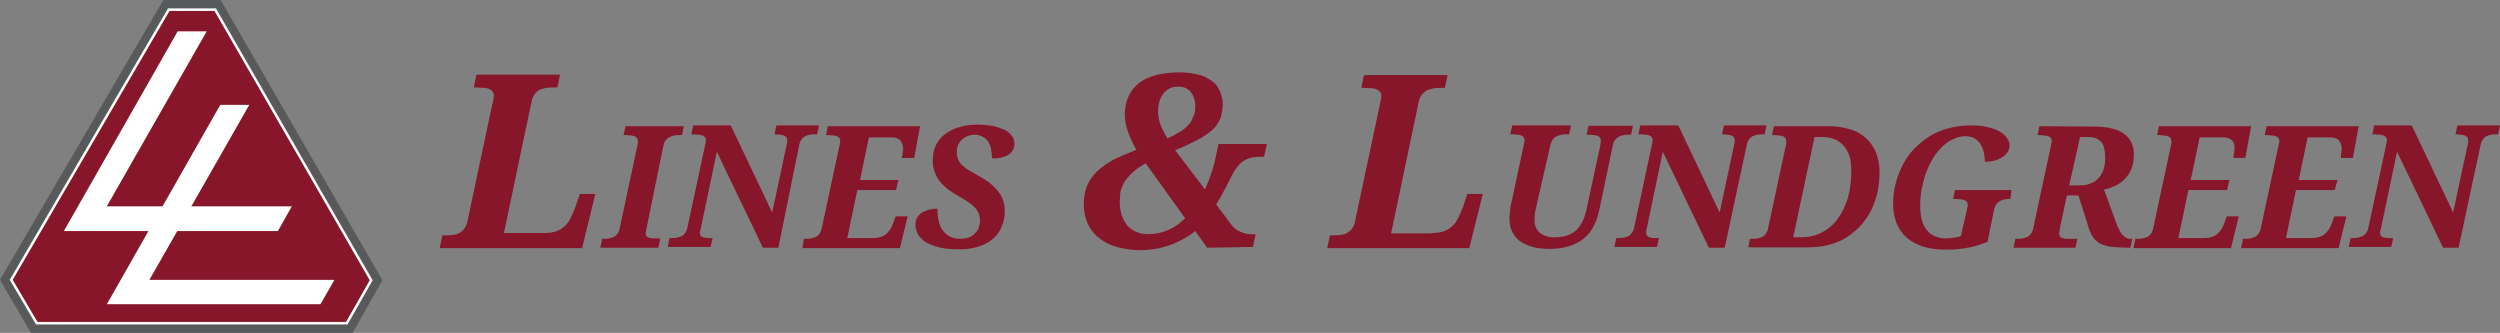
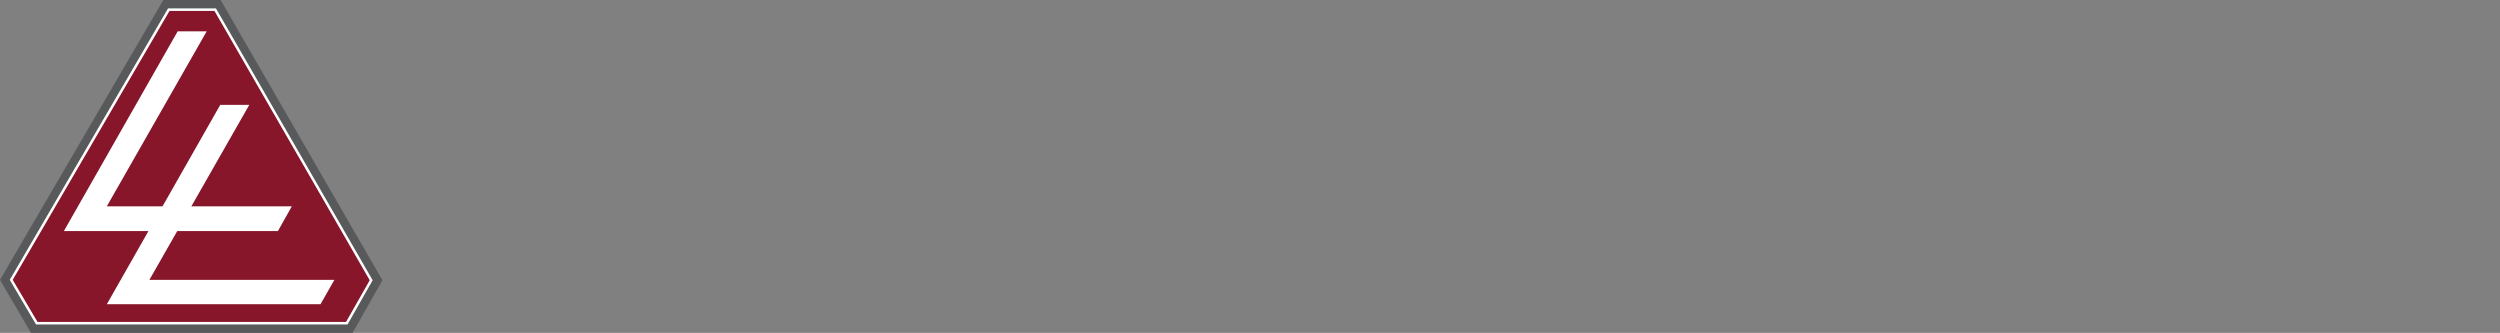
<svg xmlns="http://www.w3.org/2000/svg" version="1.1" id="lines-logo" x="0px" y="0px" viewBox="0 0 645.9 86" style="enable-background:new 0 0 645.9 86;" xml:space="preserve">
  <rect x="0" y="0" width="645.9" height="86" fill="#808080" stroke="none" />
  <style type="text/css">
	.st0{fill:#58595B;}
	.st1{fill:#87162A;stroke:#FFFFFF;stroke-width:0.66;stroke-miterlimit:10;}
	.st2{fill:#FFFFFF;}
	.st3{fill:#87162A;}
</style>
  <title>ll-logo-redo</title>
  <g id="lines-icon">
    <polygon id="lines-outline" class="st0" points="8,86 0,72.3 42.2,0 57,0 98.8,72.4 91.1,86  " />
    <polygon id="lines-base" class="st1" points="43.6,2.5 55.6,2.5 95.9,72.4 89.6,83.5 9.5,83.5 2.9,72.3  " />
    <polygon id="l2" class="st2" points="45.9,8.1 53.4,8.1 27.6,53.3 75.4,53.3 71.8,59.7 16.5,59.7  " />
    <polygon id="l1" class="st2" points="56.9,27.1 64.4,27.1 38.6,72.3 86.4,72.3 82.8,78.6 27.6,78.6  " />
  </g>
-   <path id="lines-text" class="st3" d="M140.6,60.2c1,0,2-0.1,3-0.4c0.8-0.3,1.6-0.7,2.2-1.3c0.7-0.6,1.2-1.3,1.6-2.1  c0.5-1,0.9-2,1.3-3l1.1-3.3h4l-3.4,14h-36.8l0.7-3.3h0.8c0.6,0,1.3,0,1.9-0.1s1.2-0.2,1.7-0.5s1-0.7,1.3-1.2c0.4-0.6,0.7-1.3,0.8-2  l6.4-30.1c0.2-0.7,0.3-1.4,0.4-2.1c0-0.4-0.1-0.8-0.3-1.1c-0.2-0.3-0.6-0.5-0.9-0.7c-0.5-0.2-0.9-0.3-1.4-0.3  c-0.6,0-1.2-0.1-1.8-0.1h-0.8l0.7-3.3h21.6l-0.7,3.3h-0.8c-0.7,0-1.3,0-2,0.1c-0.6,0.1-1.2,0.3-1.8,0.5c-0.5,0.3-1,0.7-1.3,1.2  c-0.4,0.6-0.7,1.3-0.8,2l-7.1,33.8C130.2,60.2,140.6,60.2,140.6,60.2z M155.1,64l0.5-2.3h0.5c0.4,0,0.9,0,1.3-0.1  c0.4-0.1,0.8-0.2,1.2-0.4s0.7-0.5,0.9-0.8c0.3-0.4,0.5-0.9,0.6-1.4l4.6-21.5c0.1-0.2,0.1-0.4,0.1-0.5c0-0.2,0-0.3,0-0.5  c0-0.3-0.1-0.5-0.2-0.8c-0.2-0.2-0.4-0.4-0.6-0.5c-0.3-0.1-0.7-0.2-1-0.2c-0.4,0-0.8-0.1-1.3-0.1h-0.6l0.5-2.3h15.1l-0.5,2.3h-0.6  c-0.5,0-0.9,0-1.4,0.1c-0.4,0.1-0.8,0.2-1.2,0.4s-0.7,0.5-1,0.8c-0.3,0.4-0.5,0.9-0.6,1.4L167,59.2c0,0.2-0.1,0.3-0.1,0.5  s-0.1,0.3-0.1,0.5c0,0.3,0.1,0.5,0.2,0.8c0.2,0.2,0.4,0.4,0.7,0.4c0.3,0.1,0.7,0.2,1,0.2c0.4,0,0.8,0,1.3,0h0.6l-0.5,2.4H155.1z   M197.1,64l-11.9-24.8l-4.1,19.6c-0.1,0.3-0.1,0.6-0.2,0.8c0,0.2-0.1,0.4-0.1,0.5c0,0.3,0.1,0.5,0.2,0.8c0.2,0.2,0.4,0.4,0.7,0.4  c0.3,0.1,0.7,0.2,1,0.2c0.4,0,0.8,0,1.3,0h0.1l-0.5,2.3h-11.1l0.5-2.3h0.6c0.4,0,0.9,0,1.3-0.1c0.4-0.1,0.8-0.2,1.2-0.4  s0.7-0.5,0.9-0.8c0.3-0.4,0.5-0.9,0.6-1.4l4.5-21c0.1-0.5,0.2-1,0.3-1.5c0-0.3-0.1-0.5-0.2-0.8c-0.2-0.2-0.4-0.4-0.7-0.5  s-0.7-0.2-1-0.2c-0.4,0-0.9-0.1-1.3-0.1h-0.6l0.5-2.3h9.7l10.7,22.5l3.7-17.3c0.1-0.4,0.2-0.9,0.2-1.3c0-0.3-0.1-0.5-0.2-0.8  c-0.2-0.2-0.4-0.4-0.7-0.5s-0.7-0.2-1-0.2c-0.4,0-0.9-0.1-1.3-0.1h-0.1l0.5-2.3h11l-0.5,2.3h-0.6c-0.4,0-0.9,0-1.3,0.1  c-0.4,0.1-0.8,0.2-1.2,0.4s-0.7,0.5-0.9,0.8c-0.3,0.4-0.5,0.9-0.6,1.4L201.1,64H197.1z M207.7,61.7h0.6c0.4,0,0.9,0,1.3-0.1  c0.4-0.1,0.8-0.2,1.2-0.4s0.7-0.5,0.9-0.8c0.3-0.4,0.5-0.9,0.6-1.4l4.6-21.5c0.1-0.2,0.1-0.4,0.1-0.5c0-0.2,0-0.3,0.1-0.5  c0-0.3-0.1-0.5-0.2-0.8c-0.2-0.2-0.4-0.4-0.6-0.5c-0.3-0.1-0.7-0.2-1-0.2c-0.4,0-0.8-0.1-1.3-0.1h-0.6l0.5-2.3h23.8l-1.5,8.2H233  c0-0.1,0-0.3,0.1-0.5s0-0.5,0.1-0.8s0-0.5,0.1-0.8s0-0.4,0-0.4c0-0.4-0.1-0.8-0.2-1.1c-0.1-0.3-0.3-0.7-0.5-0.9  c-0.3-0.3-0.6-0.5-0.9-0.6c-0.5-0.2-1-0.2-1.4-0.2h-5.8l-2.3,11h9.9l-0.6,2.6h-10l-2.6,12.4h6.9c0.6,0,1.2-0.1,1.8-0.3  c0.5-0.2,1-0.4,1.4-0.8c0.4-0.3,0.7-0.7,1-1.2c0.3-0.4,0.5-0.9,0.7-1.4l0.7-1.9h3.1l-2,8.2h-25.2L207.7,61.7z M247.4,64.4  c-1.6,0-3.2-0.1-4.8-0.5c-1.2-0.3-2.3-0.7-3.4-1.3c-0.8-0.5-1.5-1.2-2-2c-0.4-0.8-0.7-1.6-0.7-2.5c0-0.6,0.1-1.2,0.4-1.8  c0.3-0.5,0.7-1,1.2-1.3c0.6-0.4,1.2-0.6,1.8-0.8c0.8-0.2,1.5-0.3,2.3-0.3c0,1.2,0.1,2.4,0.4,3.5c0.2,0.9,0.6,1.7,1.2,2.4  c0.5,0.6,1.1,1.1,1.8,1.4c0.7,0.3,1.5,0.5,2.4,0.5c0.7,0,1.5-0.1,2.2-0.3c0.6-0.2,1.2-0.6,1.6-1c0.4-0.4,0.8-0.9,1-1.4  c0.2-0.6,0.4-1.2,0.4-1.8s-0.1-1.1-0.2-1.7c-0.2-0.6-0.5-1.1-0.8-1.5c-0.5-0.6-1-1.1-1.6-1.5c-0.9-0.6-1.8-1.2-2.7-1.7  c-1-0.6-2.1-1.2-3-1.9c-0.8-0.6-1.5-1.3-2.2-2.2c-0.6-0.8-1-1.6-1.3-2.5c-0.3-1-0.5-2.1-0.4-3.1c0-2.5,1.1-4.9,3.1-6.4  c1.1-0.8,2.3-1.5,3.6-1.8c1.5-0.5,3.1-0.7,4.7-0.7c1.4,0,2.9,0.1,4.3,0.4c1,0.2,2.1,0.6,3,1c0.7,0.4,1.3,0.9,1.8,1.6  c0.4,0.6,0.6,1.2,0.6,1.9c0,1.1-0.5,2.1-1.4,2.8c-1.3,0.8-2.9,1.1-4.4,1c0-0.7-0.1-1.4-0.2-2.1c-0.1-0.7-0.3-1.4-0.7-2  c-0.3-0.6-0.8-1.1-1.4-1.4c-0.6-0.4-1.4-0.6-2.1-0.6c-0.6,0-1.2,0.1-1.7,0.3c-0.6,0.2-1.1,0.5-1.5,0.8c-0.5,0.4-0.8,0.9-1.1,1.4  c-0.3,0.6-0.4,1.3-0.4,2s0.1,1.4,0.4,2c0.3,0.6,0.6,1.1,1.1,1.5c0.6,0.5,1.2,1,1.8,1.3c0.7,0.4,1.6,0.9,2.6,1.5c1.9,1,3.6,2.3,4.9,4  c1.1,1.4,1.6,3.2,1.6,5c0,1.4-0.3,2.8-0.9,4.2c-0.5,1.2-1.4,2.3-2.4,3.1c-1.1,0.9-2.4,1.5-3.8,1.9C250.8,64.3,249.1,64.5,247.4,64.4  z M311.9,64l-3.1-4.3c-5.8,4.6-13.5,6.1-20.6,4c-1.7-0.5-3.2-1.3-4.6-2.5c-1.2-1-2.1-2.3-2.7-3.7c-0.6-1.5-0.9-3.1-0.9-4.7  c0-1.8,0.3-3.7,1.1-5.3c0.7-1.5,1.8-2.8,3-3.8c1.3-1.1,2.8-2.1,4.3-2.8c1.7-0.8,3.4-1.5,5.2-2.2c-0.9-1.5-1.6-3.1-2.2-4.7  c-0.5-1.5-0.8-3-0.8-4.5c0-1.6,0.3-3.2,1-4.7c0.6-1.3,1.6-2.5,2.7-3.4c1.3-0.9,2.8-1.6,4.4-2c2-0.5,4-0.7,6-0.7c1.7,0,3.4,0.2,5,0.6  c1.3,0.3,2.4,0.9,3.5,1.7c0.9,0.7,1.6,1.6,2,2.6s0.7,2.1,0.7,3.2c0,1.3-0.2,2.6-0.6,3.8c-0.5,1.1-1.2,2.2-2.1,3  c-1.2,1-2.5,1.9-3.9,2.6c-1.6,0.8-3.4,1.7-5.7,2.6l7.7,10.1c0.7-1.5,1.3-3,1.8-4.6c0.5-1.5,0.9-3.1,1.2-4.7l0.5-2.4h12.5l-0.7,3.3  h-0.5c-0.7,0-1.4,0-2.1,0.1s-1.4,0.3-2,0.6c-0.7,0.3-1.3,0.7-1.8,1.3c-0.6,0.7-1.2,1.4-1.6,2.2c-0.6,1.2-1.3,2.5-2,3.9  s-1.5,2.8-2.4,4.2l3.9,5.2c0.6,0.8,1.4,1.5,2.4,1.9c1.1,0.5,2.3,0.7,3.4,0.6h0.5l-0.7,3.3L311.9,64z M289.3,52.4  c0,1.1,0.2,2.2,0.5,3.2c0.3,0.9,0.8,1.8,1.4,2.6c0.6,0.7,1.4,1.3,2.3,1.7c1,0.4,2,0.6,3.1,0.6c1.8,0,3.7-0.4,5.3-1.1  c1.6-0.7,3.1-1.8,4.3-3L296,42.2c-1.1,0.6-2.2,1.3-3.2,2.2c-0.8,0.7-1.5,1.5-2.1,2.3c-0.5,0.8-0.9,1.7-1.2,2.7  C289.4,50.3,289.3,51.3,289.3,52.4z M308.8,27.7c0.1-1.4-0.3-2.7-1.1-3.9c-0.8-1-2.1-1.5-3.4-1.4c-0.7,0-1.4,0.1-2,0.4  s-1.2,0.7-1.6,1.2c-0.5,0.6-0.8,1.3-1.1,2c-0.6,2-0.5,4.2,0.2,6.2c0.5,1.2,1.1,2.4,1.8,3.5c1.1-0.4,2.2-1,3.2-1.6  c0.8-0.5,1.6-1.1,2.2-1.8c0.6-0.6,1-1.3,1.2-2.1C308.7,29.5,308.8,28.6,308.8,27.7z M369.9,60.2c1,0,2-0.1,3-0.4  c0.8-0.3,1.6-0.7,2.2-1.3c0.7-0.6,1.2-1.3,1.6-2.1c0.5-1,0.9-2,1.3-3l1.1-3.3h4l-3.5,14h-36.7l0.7-3.3h0.8c0.6,0,1.3,0,1.9-0.1  s1.2-0.2,1.7-0.5s1-0.7,1.3-1.1c0.4-0.6,0.7-1.3,0.8-2l6.4-30.1c0.2-0.7,0.3-1.4,0.4-2.1c0-0.4-0.1-0.8-0.3-1.1  c-0.2-0.3-0.6-0.5-0.9-0.7c-0.5-0.2-0.9-0.3-1.4-0.3c-0.6,0-1.2-0.1-1.8-0.1h-0.8l0.7-3.3H374l-0.7,3.3h-0.8c-0.7,0-1.3,0-2,0.1  c-0.6,0.1-1.2,0.3-1.8,0.5c-0.5,0.3-1,0.7-1.4,1.2c-0.4,0.6-0.7,1.3-0.8,2l-7.1,33.8h10.5V60.2z M401.9,61.3c1.1,0,2.3-0.2,3.4-0.6  c0.9-0.4,1.7-0.9,2.3-1.6c0.6-0.7,1.1-1.5,1.5-2.4c0.4-1,0.7-2,0.9-3.1l3.4-15.8c0-0.2,0.1-0.5,0.1-0.8c0-0.2,0.1-0.4,0.1-0.6  c0-0.3-0.1-0.5-0.2-0.8c-0.2-0.2-0.4-0.4-0.6-0.5c-0.3-0.1-0.7-0.2-1-0.2c-0.4,0-0.8-0.1-1.3-0.1h-0.6l0.5-2.3h11.5l-0.5,2.3h-0.5  c-0.5,0-0.9,0-1.4,0.1c-0.4,0.1-0.8,0.2-1.2,0.4c-0.4,0.2-0.7,0.5-1,0.8c-0.3,0.4-0.5,0.9-0.6,1.4l-3.5,16.7c-0.3,1.5-0.8,3-1.5,4.3  c-0.6,1.2-1.5,2.3-2.6,3.2s-2.4,1.5-3.7,1.9c-1.6,0.5-3.3,0.7-4.9,0.7c-1.5,0-3.1-0.1-4.5-0.5c-1.2-0.3-2.3-0.8-3.3-1.5  c-0.8-0.6-1.5-1.4-2-2.4s-0.7-2.1-0.7-3.2c0-0.2,0-0.5,0-0.8s0.1-0.7,0.1-1.1s0.1-0.7,0.1-1.1s0.1-0.7,0.2-0.9l3.2-15  c0.1-0.5,0.2-1,0.3-1.5c0-0.3-0.1-0.5-0.2-0.8c-0.2-0.2-0.4-0.4-0.6-0.5c-0.3-0.1-0.7-0.2-1-0.2c-0.4,0-0.8-0.1-1.3-0.1h-0.6  l0.5-2.3h15.2l-0.5,2.3h-0.6c-0.5,0-0.9,0-1.4,0.1c-0.4,0.1-0.8,0.2-1.2,0.4c-0.4,0.2-0.7,0.4-1,0.8c-0.3,0.4-0.5,0.9-0.6,1.3  L397,53c-0.1,0.3-0.1,0.6-0.2,0.9s-0.1,0.6-0.2,1s-0.1,0.7-0.1,1s-0.1,0.7,0,1c-0.1,1.2,0.4,2.5,1.4,3.3  C399,61,400.4,61.4,401.9,61.3z M441.5,64l-11.9-24.8l-4.1,19.6c-0.1,0.3-0.1,0.6-0.2,0.8c0,0.2,0,0.4,0,0.5c0,0.3,0.1,0.5,0.2,0.8  c0.2,0.2,0.4,0.4,0.7,0.4c0.3,0.1,0.7,0.2,1,0.2c0.4,0,0.8,0,1.3,0h0.1l-0.5,2.3h-11l0.5-2.3h0.6c0.4,0,0.9,0,1.3-0.1  s0.8-0.2,1.2-0.4c0.4-0.2,0.7-0.5,0.9-0.8c0.3-0.4,0.5-0.9,0.6-1.4l4.5-21c0.1-0.5,0.2-1,0.3-1.5c0-0.3-0.1-0.5-0.2-0.8  c-0.2-0.2-0.4-0.4-0.6-0.5c-0.3-0.1-0.7-0.2-1-0.2c-0.4,0-0.8-0.1-1.3-0.1h-0.6l0.5-2.3h9.8l10.7,22.5l3.7-17.3  c0.1-0.4,0.2-0.9,0.2-1.3c0-0.3-0.1-0.5-0.2-0.8c-0.2-0.2-0.4-0.4-0.7-0.5c-0.3-0.1-0.7-0.2-1-0.2c-0.4,0-0.8-0.1-1.3-0.1h-0.1  l0.5-2.3h11l-0.5,2.3h-0.6c-0.4,0-0.9,0-1.3,0.1s-0.8,0.2-1.2,0.4c-0.4,0.2-0.7,0.5-0.9,0.8c-0.3,0.4-0.5,0.9-0.6,1.4L445.6,64  H441.5z M452.1,61.7h0.6c0.5,0,0.9,0,1.4-0.1c0.4-0.1,0.8-0.2,1.2-0.4c0.4-0.2,0.7-0.5,0.9-0.8c0.3-0.4,0.5-0.9,0.6-1.4l4.6-21.5  c0.1-0.2,0.1-0.4,0.1-0.5c0-0.2,0-0.3,0-0.5c0-0.3-0.1-0.5-0.2-0.8c-0.2-0.2-0.4-0.4-0.6-0.5c-0.3-0.1-0.7-0.2-1-0.2  c-0.4,0-0.9-0.1-1.3-0.1h-0.6l0.5-2.3h14c1.9,0,3.8,0.2,5.6,0.8c1.6,0.4,3,1.2,4.2,2.3c1.1,1,2,2.3,2.6,3.7c0.6,1.6,0.9,3.4,0.9,5.1  c0,1.7-0.2,3.4-0.5,5.1c-0.4,1.6-0.9,3.1-1.6,4.6c-0.7,1.4-1.6,2.7-2.6,3.9c-1.1,1.2-2.3,2.2-3.6,3.1c-1.4,0.9-3,1.6-4.6,2  c-1.8,0.5-3.6,0.7-5.5,0.7h-15.5L452.1,61.7z M465.2,61.3c3.8,0.1,7.4-1.7,9.6-4.8c1.2-1.6,2-3.4,2.6-5.3c0.6-2.2,0.9-4.6,0.9-6.9  c0-1.4-0.1-2.7-0.5-4c-0.3-1-0.9-2-1.6-2.8c-0.7-0.7-1.5-1.3-2.4-1.6c-1-0.4-2.1-0.5-3.2-0.5h-1.8l-5.5,25.9L465.2,61.3z   M519.4,51.4L519.4,51.4c-0.5,0-0.9,0-1.4,0.1c-0.4,0.1-0.8,0.2-1.2,0.4s-0.7,0.5-1,0.8c-0.3,0.4-0.5,0.9-0.6,1.4l-1.7,8.4  c-0.9,0.3-1.8,0.6-2.6,0.9s-1.7,0.5-2.6,0.6c-0.9,0.2-1.8,0.3-2.7,0.4c-0.9,0.1-1.9,0.1-2.9,0.1c-2,0-4-0.2-5.9-0.8  c-1.6-0.5-3-1.3-4.2-2.3c-1.1-1-2-2.3-2.6-3.7c-0.6-1.6-0.9-3.2-0.9-4.9c0-1.8,0.2-3.7,0.7-5.5c0.4-1.7,1.1-3.3,1.9-4.9  c0.8-1.5,1.8-2.9,3-4.1c1.2-1.2,2.5-2.3,4-3.2s3.2-1.6,4.9-2c1.9-0.5,3.8-0.7,5.7-0.7c1.5,0,2.9,0.1,4.4,0.5  c1.1,0.2,2.1,0.6,3.1,1.2c0.7,0.4,1.4,1,1.8,1.7c0.4,0.6,0.6,1.2,0.6,1.9c0,0.6-0.2,1.1-0.5,1.6c-0.4,0.5-0.8,1-1.4,1.3  c-0.6,0.4-1.3,0.7-2,0.9c-0.8,0.2-1.6,0.3-2.5,0.3c0-0.9-0.1-1.7-0.3-2.6c-0.2-0.7-0.5-1.4-0.9-2.1c-0.4-0.6-0.9-1-1.5-1.4  c-0.7-0.3-1.5-0.5-2.2-0.5c-1.1,0-2.2,0.2-3.2,0.7s-2,1.1-2.8,1.9c-0.9,0.9-1.7,1.8-2.4,2.9c-0.7,1.2-1.3,2.4-1.8,3.7  c-0.5,1.4-0.9,2.8-1.2,4.3c-0.3,1.5-0.4,3.1-0.4,4.6c0,1.1,0.1,2.3,0.4,3.4c0.2,0.9,0.6,1.8,1.2,2.6c0.5,0.7,1.2,1.3,2.1,1.7  s2,0.6,3,0.6c0.7,0,1.3-0.1,2-0.2c0.6-0.1,1.2-0.2,1.8-0.4l1.5-6.5c0.1-0.5,0.2-1,0.3-1.5c0-0.3-0.1-0.5-0.2-0.8  c-0.2-0.2-0.4-0.4-0.7-0.5c-0.3-0.1-0.7-0.2-1-0.2c-0.4,0-0.8-0.1-1.3-0.1h-0.6l0.5-2.3h14.6L519.4,51.4z M540.9,32.7  c3.5,0,6.1,0.6,7.8,1.8c1.8,1.3,2.7,3.3,2.6,5.5c0,1.3-0.2,2.6-0.7,3.8c-0.4,1-1.1,1.9-1.8,2.6c-0.7,0.7-1.6,1.3-2.5,1.7  s-1.8,0.7-2.7,0.9l3,8.2c0.3,0.7,0.5,1.4,0.9,2.1c0.2,0.5,0.5,1,0.9,1.4c0.3,0.3,0.6,0.6,1,0.8s0.9,0.2,1.3,0.2h0.2l-0.5,2.3h-0.5  c-1.3,0-2.7-0.1-4-0.2c-1-0.1-2-0.3-2.9-0.7c-0.8-0.3-1.5-0.9-2-1.5c-0.6-0.8-1-1.6-1.3-2.5l-2.7-8.6h-3l-1.7,8  c-0.1,0.5-0.2,0.9-0.2,1.2c0,0.2-0.1,0.4-0.1,0.6c0,0.3,0.1,0.5,0.2,0.8c0.2,0.2,0.4,0.4,0.7,0.4c0.3,0.1,0.7,0.2,1,0.2  c0.4,0,0.8,0,1.3,0h1.5l-0.5,2.3h-16l0.5-2.3h0.6c0.4,0,0.9,0,1.3-0.1c0.4-0.1,0.8-0.2,1.2-0.4s0.7-0.5,0.9-0.8  c0.3-0.4,0.5-0.9,0.6-1.4l4.5-21c0.1-0.5,0.2-1,0.3-1.5c0-0.3-0.1-0.5-0.2-0.8c-0.2-0.2-0.4-0.4-0.7-0.5s-0.7-0.2-1-0.2  c-0.4,0-0.9-0.1-1.3-0.1h-0.5l0.5-2.3L540.9,32.7z M534.6,47.9h2.7c0.9,0,1.8-0.1,2.6-0.4c0.8-0.3,1.5-0.7,2.1-1.3s1.1-1.4,1.4-2.2  c0.4-1.1,0.5-2.2,0.5-3.3c0-0.8-0.1-1.7-0.3-2.5c-0.1-0.6-0.4-1.2-0.8-1.6c-0.4-0.4-0.8-0.7-1.3-0.9c-0.6-0.2-1.3-0.3-1.9-0.3h-2.2  L534.6,47.9z M551.7,61.7h0.6c0.4,0,0.9,0,1.3-0.1c0.4-0.1,0.8-0.2,1.2-0.4s0.7-0.5,0.9-0.8c0.3-0.4,0.5-0.9,0.6-1.4l4.6-21.5  c0.1-0.2,0.1-0.4,0.1-0.5c0-0.2,0-0.3,0-0.5c0-0.3-0.1-0.5-0.2-0.8c-0.2-0.2-0.4-0.4-0.7-0.5s-0.7-0.2-1-0.2c-0.4,0-0.9-0.1-1.3-0.1  h-0.5l0.5-2.3h23.8l-1.5,8.2H577c0-0.2,0-0.4,0.1-0.5c0-0.2,0-0.5,0.1-0.8s0-0.5,0.1-0.8c0-0.1,0-0.3,0-0.4c0-0.4,0-0.8-0.1-1.1  s-0.3-0.7-0.5-0.9c-0.3-0.3-0.6-0.5-1-0.6c-0.5-0.2-1-0.2-1.5-0.2h-5.9l-2.3,11h10l-0.6,2.6h-10l-2.6,12.4h6.9  c0.6,0,1.2-0.1,1.8-0.3c0.5-0.2,1-0.4,1.4-0.8c0.4-0.3,0.7-0.7,1-1.2c0.3-0.4,0.5-0.9,0.7-1.4l0.7-1.9h3.1l-2,8.2h-25.2L551.7,61.7z   M579.5,61.7h0.6c0.4,0,0.9,0,1.3-0.1c0.4-0.1,0.8-0.2,1.2-0.4s0.7-0.5,0.9-0.8c0.3-0.4,0.5-0.9,0.6-1.4l4.6-21.5  c0.1-0.2,0.1-0.4,0.1-0.5c0-0.2,0.1-0.3,0.1-0.5c0-0.3-0.1-0.5-0.2-0.8c-0.2-0.2-0.4-0.4-0.7-0.5s-0.7-0.2-1-0.2  c-0.4,0-0.8-0.1-1.3-0.1h-0.6l0.5-2.3h23.8l-1.5,8.2h-3.1c0-0.1,0-0.3,0-0.5s0-0.5,0.1-0.8s0-0.5,0.1-0.8s0-0.4,0-0.4  c0-0.4-0.1-0.8-0.2-1.1c-0.1-0.3-0.3-0.7-0.5-0.9c-0.3-0.3-0.6-0.5-1-0.6c-0.5-0.2-1-0.2-1.4-0.2h-5.7l-2.3,11h10l-0.7,2.6h-10  l-2.6,12.4h6.9c0.6,0,1.2-0.1,1.8-0.3c0.5-0.2,1-0.4,1.4-0.8c0.4-0.3,0.7-0.7,1-1.2c0.3-0.4,0.5-0.9,0.7-1.4l0.7-1.9h3.1l-2,8.2H579  L579.5,61.7z M631.2,64l-11.9-24.8l-4.1,19.6c-0.1,0.3-0.1,0.6-0.2,0.8c0,0.2-0.1,0.4-0.1,0.5c0,0.3,0.1,0.5,0.2,0.8  c0.2,0.2,0.4,0.4,0.7,0.4c0.3,0.1,0.7,0.2,1,0.2c0.4,0,0.8,0,1.3,0h0.2l-0.5,2.3h-11l0.5-2.3h0.6c0.4,0,0.9,0,1.3-0.1  c0.4-0.1,0.8-0.2,1.2-0.4s0.7-0.5,0.9-0.8c0.3-0.4,0.5-0.9,0.6-1.4l4.5-21c0.1-0.5,0.2-1,0.3-1.5c0-0.3-0.1-0.5-0.2-0.8  c-0.2-0.2-0.4-0.4-0.7-0.5s-0.7-0.2-1-0.2c-0.4,0-0.8-0.1-1.3-0.1h-0.6l0.5-2.3h9.7l10.7,22.5l3.7-17.3c0.1-0.4,0.2-0.9,0.2-1.3  c0-0.3-0.1-0.5-0.2-0.8c-0.2-0.2-0.4-0.4-0.7-0.5s-0.7-0.2-1-0.2c-0.4,0-0.8-0.1-1.3-0.1h-0.1l0.5-2.3h11l-0.5,2.3h-0.5  c-0.4,0-0.9,0-1.3,0.1c-0.4,0.1-0.8,0.2-1.2,0.4s-0.7,0.5-0.9,0.8c-0.3,0.4-0.5,0.9-0.6,1.4L635.2,64H631.2z" />
</svg>